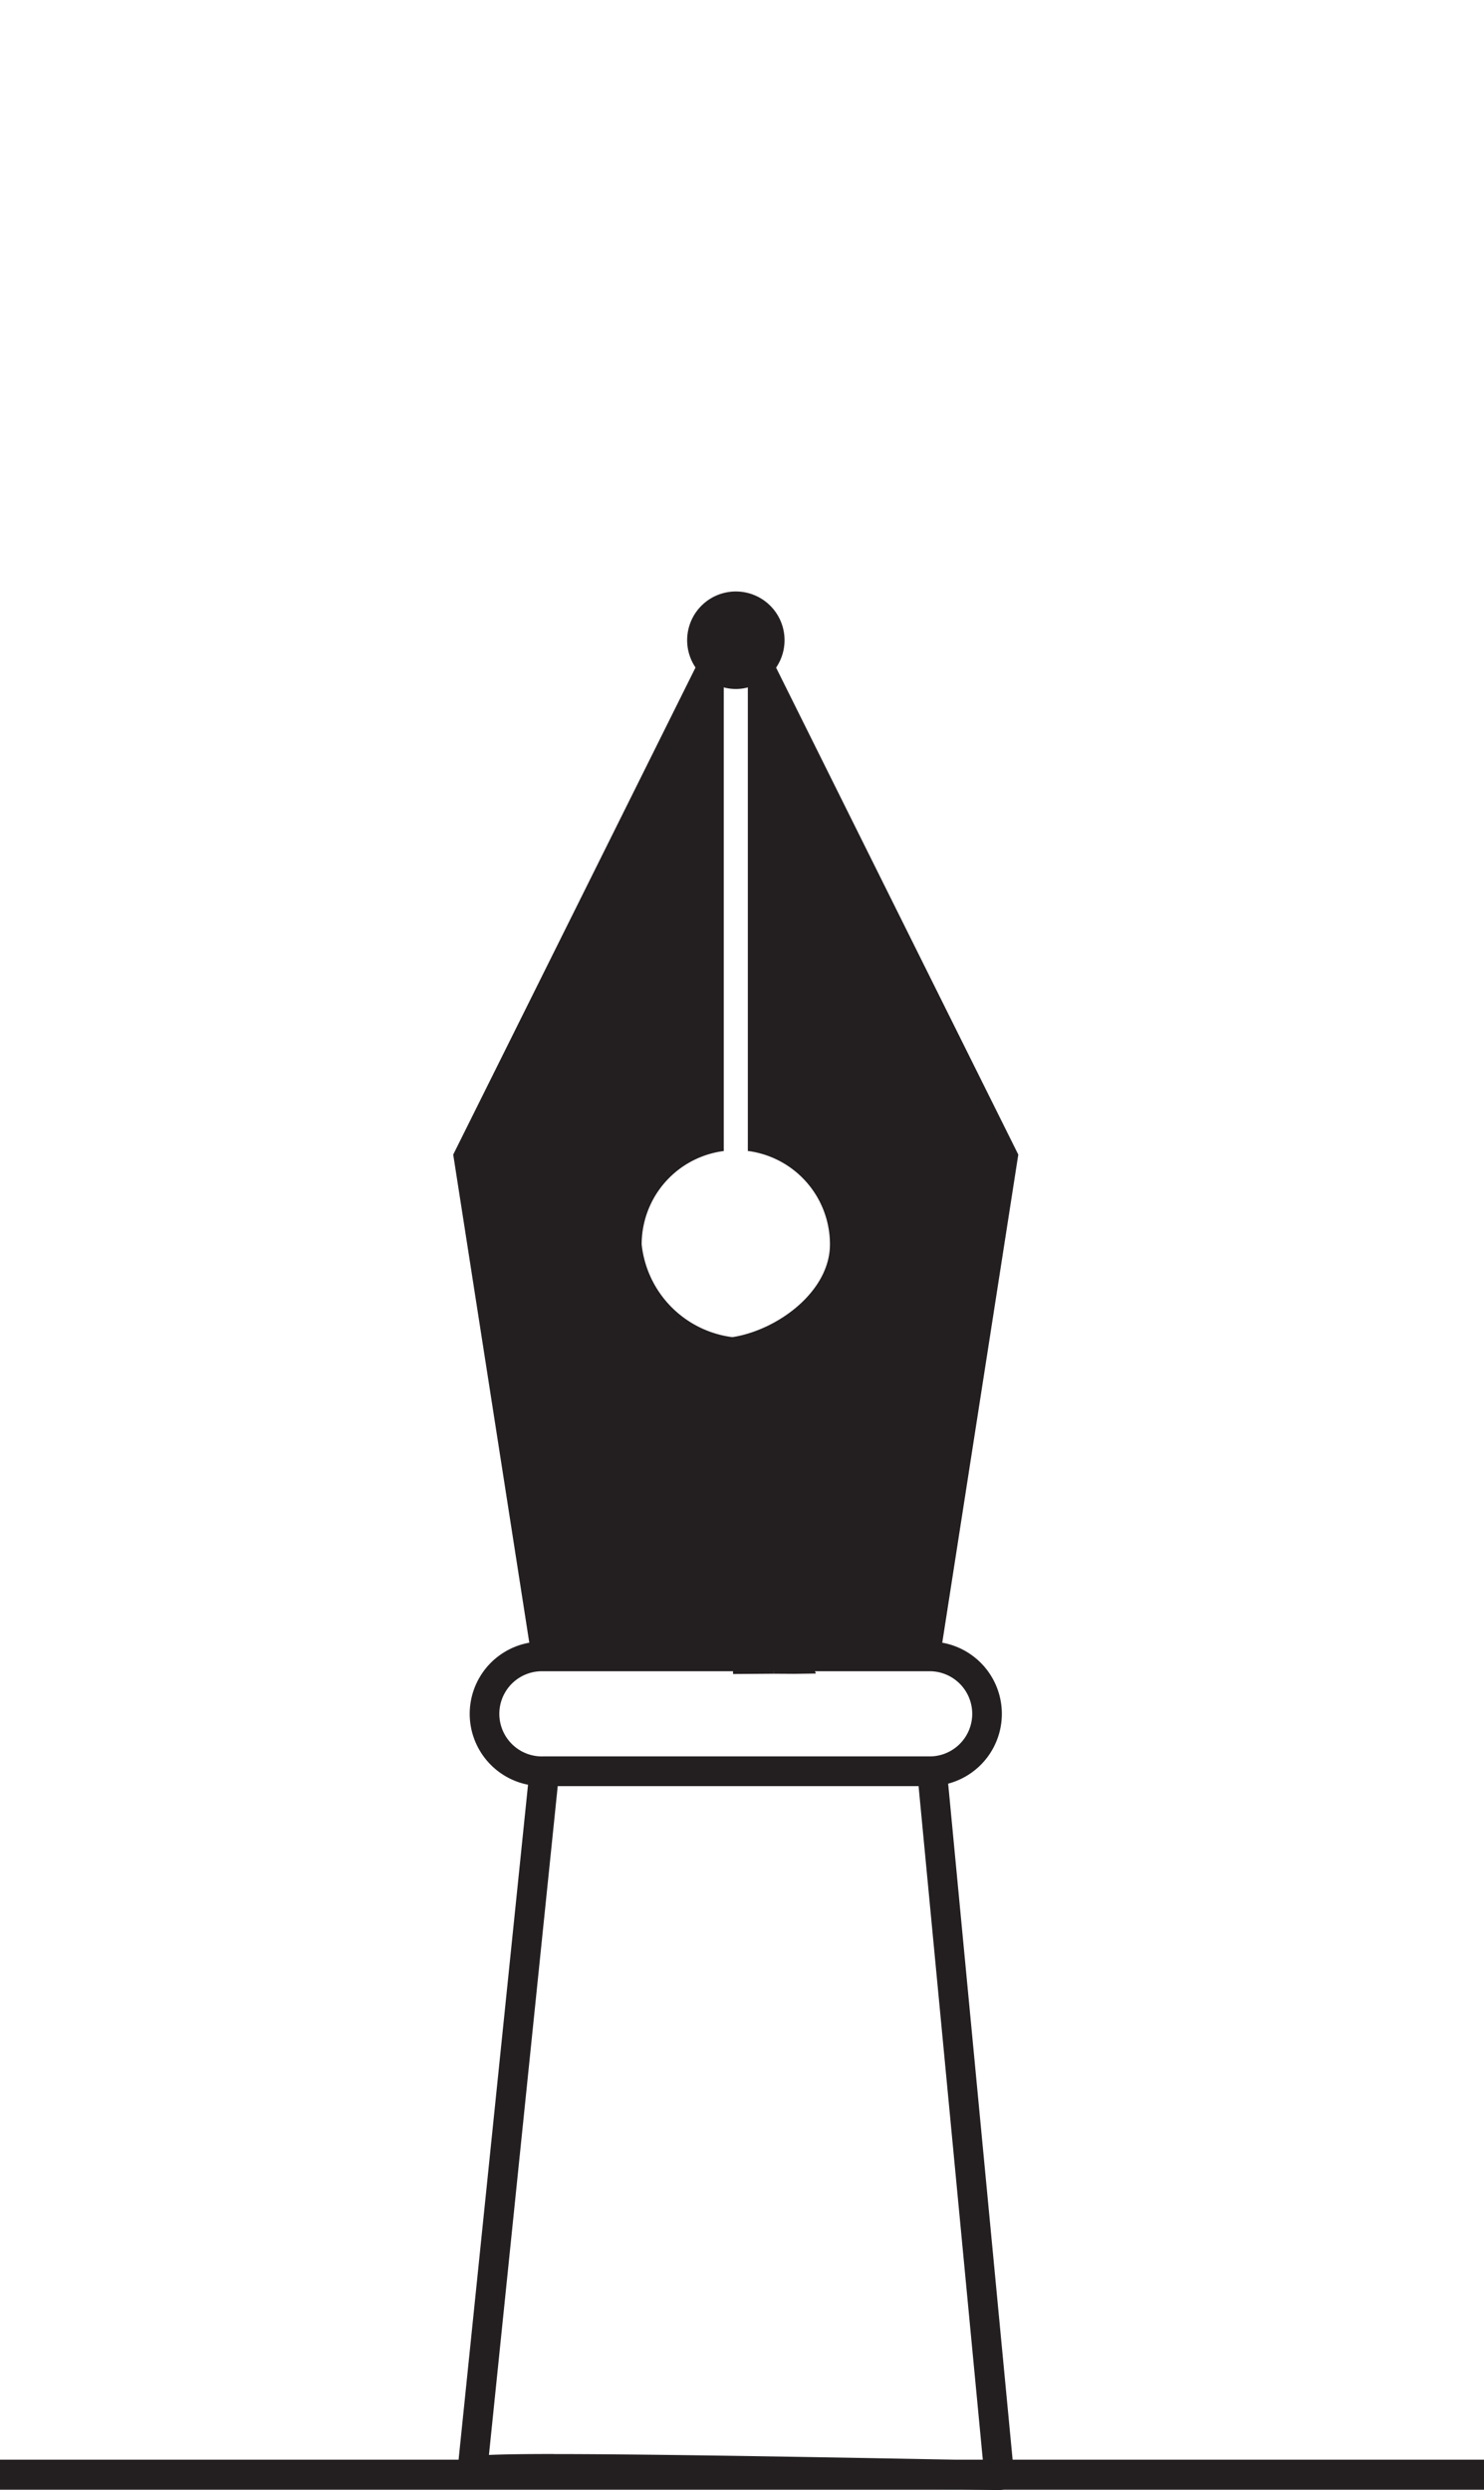
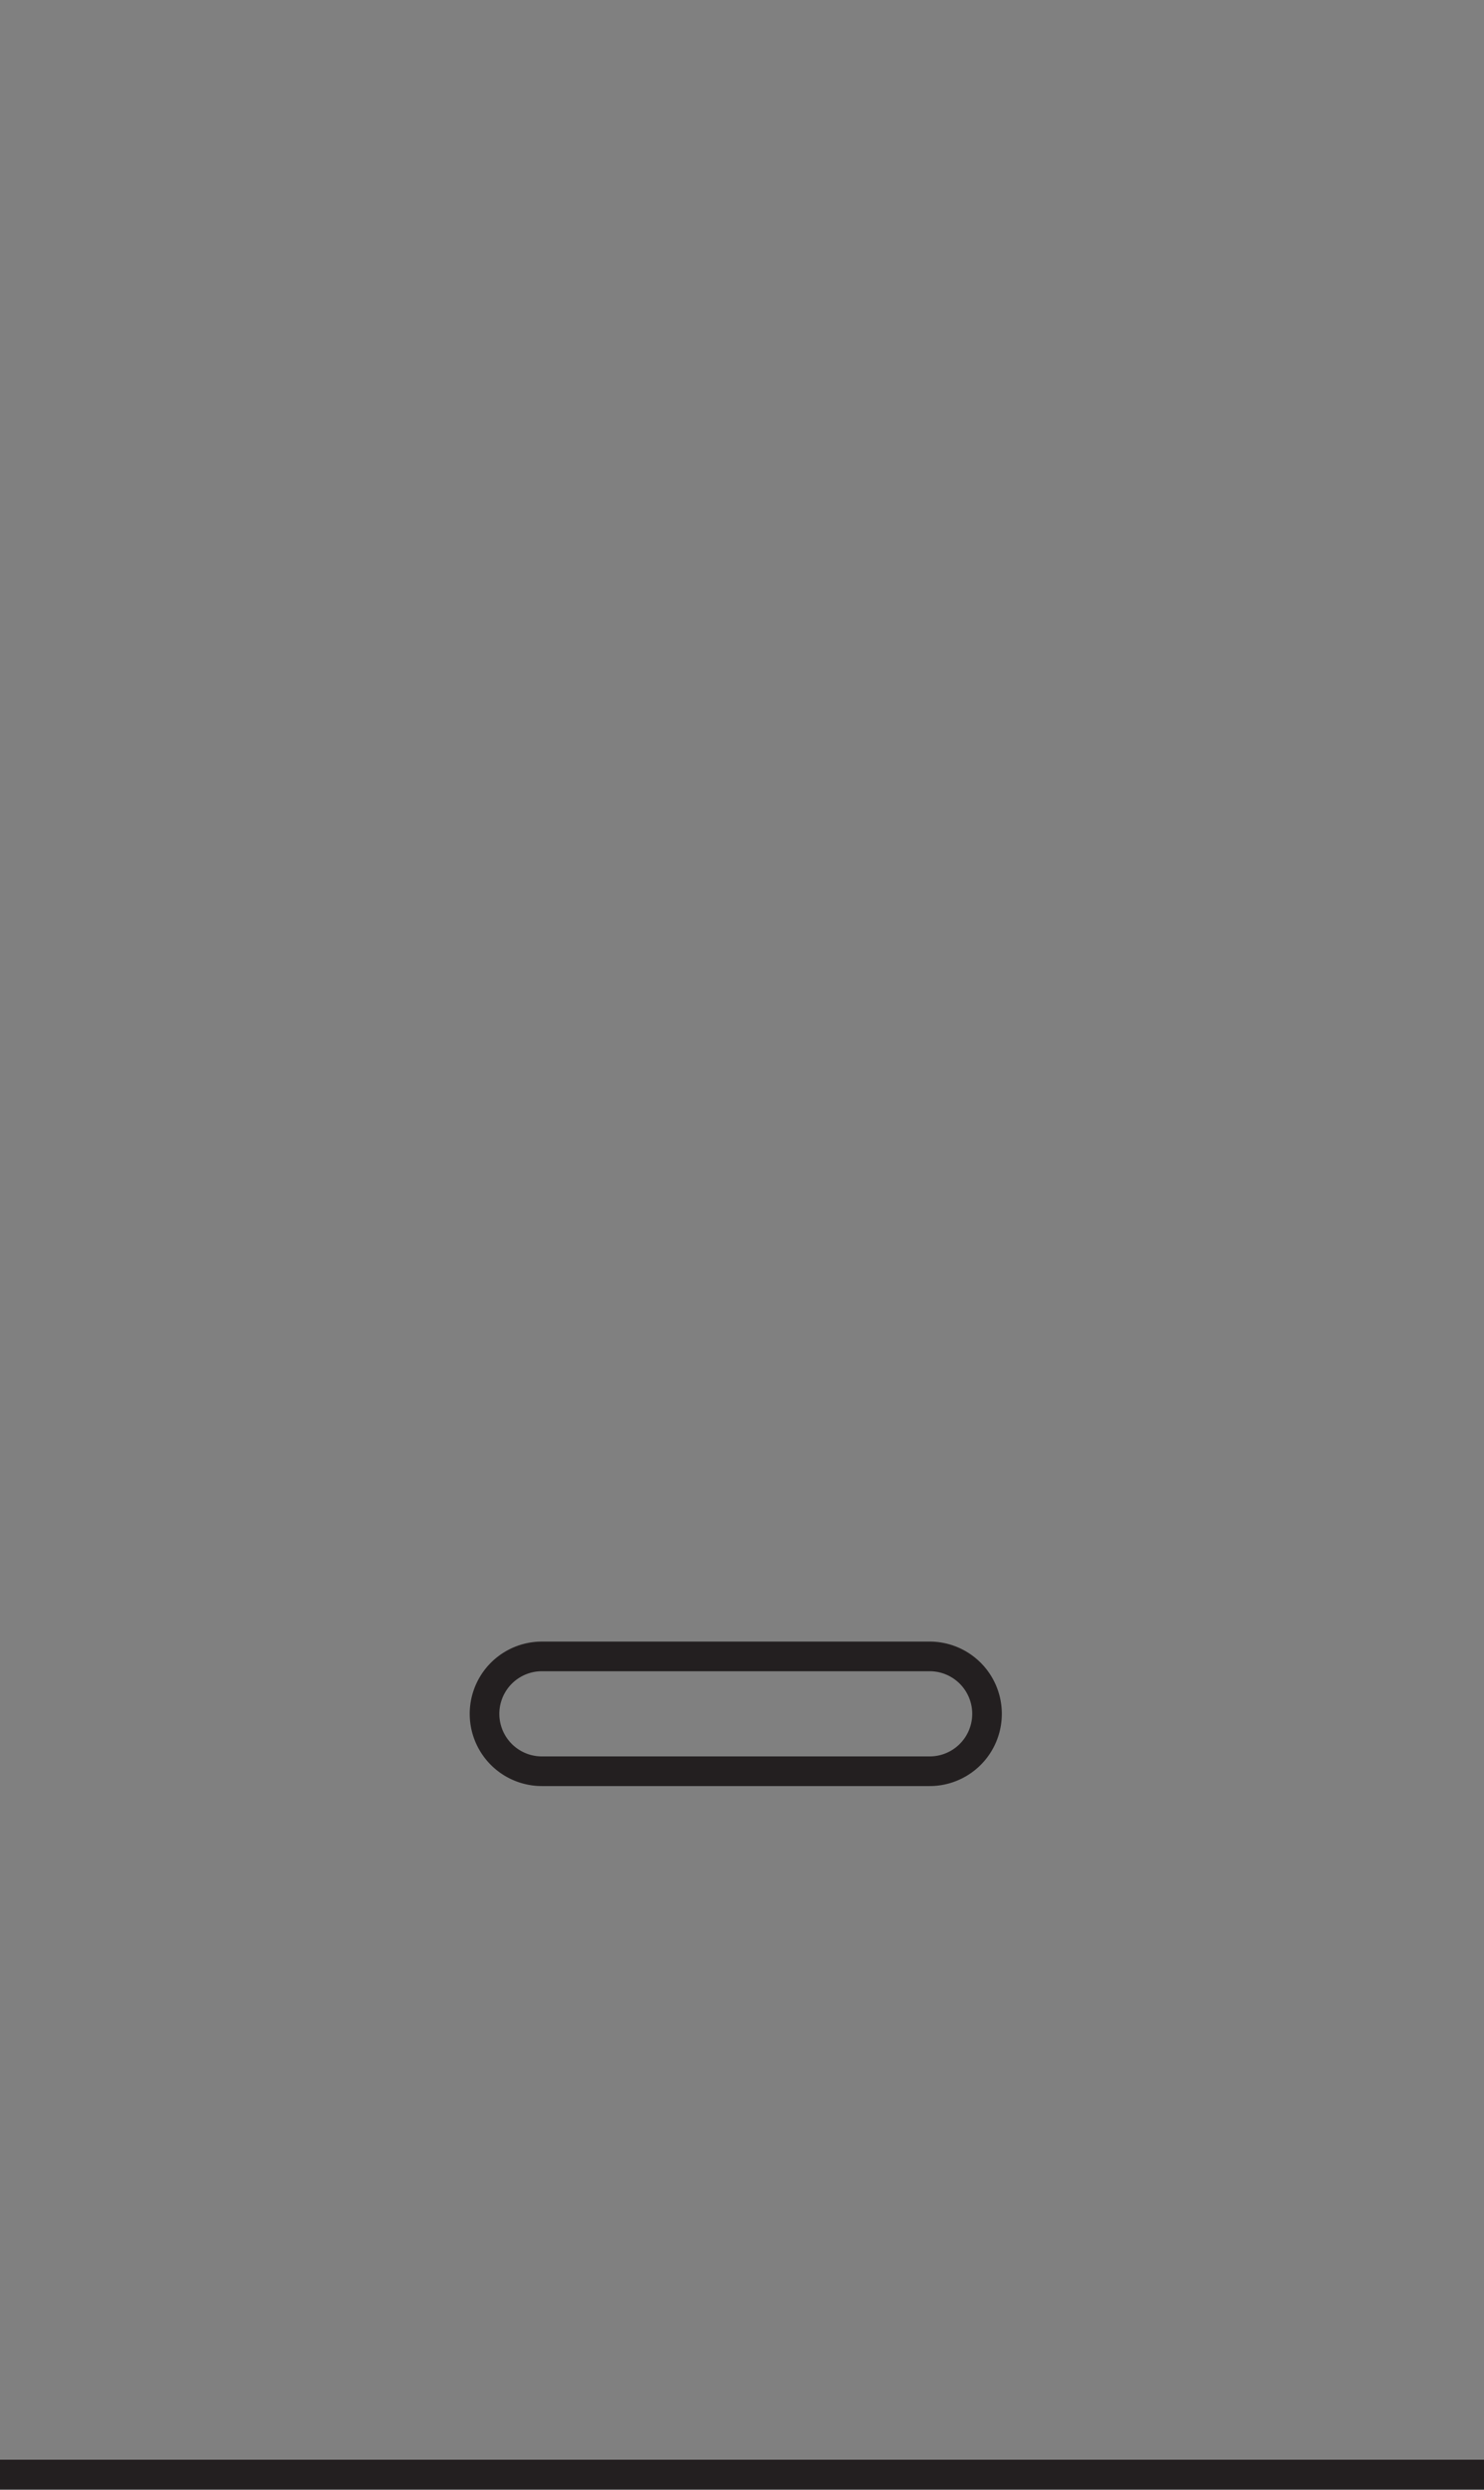
<svg xmlns="http://www.w3.org/2000/svg" viewBox="0 0 25.049 42.004">
  <rect x="0" y="0" width="25.049" height="42.004" fill="#808080" stroke="none" />
  <defs>
    <style>.cls-1{fill:#fff;}.cls-2{fill:none;stroke:#231f20;stroke-miterlimit:10;stroke-width:0.5px;}.cls-3{fill:#231f20;}</style>
  </defs>
  <title>Fichier 1</title>
  <g id="Calque_2" data-name="Calque 2">
    <g id="Layer_1" data-name="Layer 1">
-       <rect class="cls-1" width="25.049" height="41.741" />
      <line class="cls-2" y1="41.741" x2="25.049" y2="41.741" />
-       <path class="cls-3" d="M13.1,11.262A.822.822,0,1,0,11.74,11.26L7.65,19.476l1.316,8.437c-.04.039,2.372.061,3.656.067.169.002.319.003.44.003.101-.002.216-.003.34-.003.974-.01,2.508-.03,2.471-.067l1.315-8.437Zm-.735,11.294a1.766,1.766,0,0,1-1.534-1.564,1.588,1.588,0,0,1,1.386-1.576V11.595a.744.744,0,0,0,.204.027.724.724,0,0,0,.202-.027v7.82a1.588,1.588,0,0,1,1.386,1.576C14.009,21.78,13.134,22.434,12.365,22.555Z" />
-       <polygon class="cls-3" points="12.373 28.238 12.373 27.734 12.624 27.73 13.063 27.733 13.063 28.233 12.373 28.238" />
-       <path class="cls-3" d="M13.405,28.235l-.344-.002-.003-.5c.103-.002.219-.003.345-.003h.169l.2.5Z" />
      <path class="cls-3" d="M15.692,30.128H9.147a1.218,1.218,0,0,1,0-2.437h6.545a1.218,1.218,0,0,1,0,2.437ZM9.147,28.191a.718.718,0,0,0,0,1.437h6.545a.718.718,0,0,0,0-1.437Z" />
-       <path class="cls-3" d="M16.866,42.004h-.005c-3.331-.064-8.387-.141-8.817-.095a.243.243,0,0,1-.177-.015.249.249,0,0,1-.142-.251l1.214-11.791a.251.251,0,0,1,.249-.225h6.545a.25.25,0,0,1,.249.227l1.133,11.876a.25.25,0,0,1-.249.273Zm-7.516-.608c1.195,0,3.346.029,7.24.104l-1.085-11.371H9.414L8.253,41.411C8.476,41.401,8.819,41.395,9.35,41.395Z" />
    </g>
  </g>
</svg>